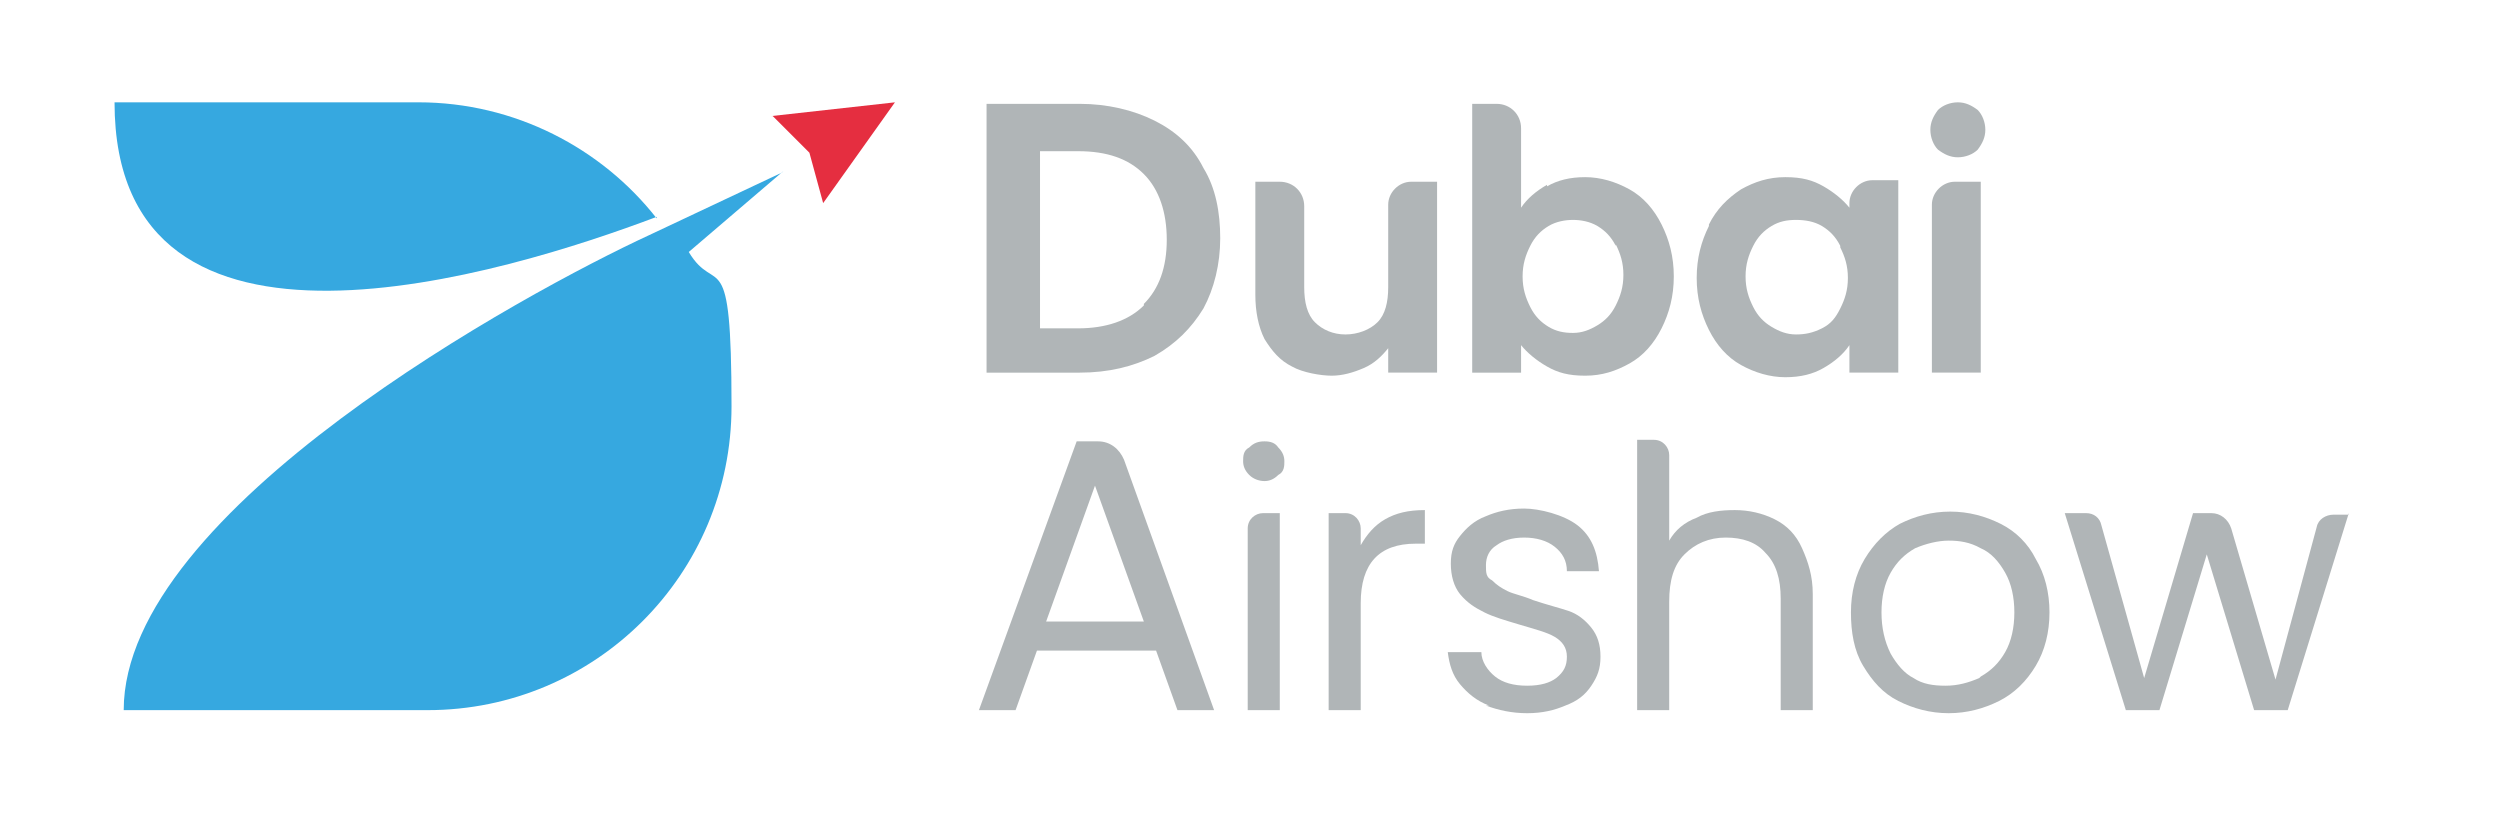
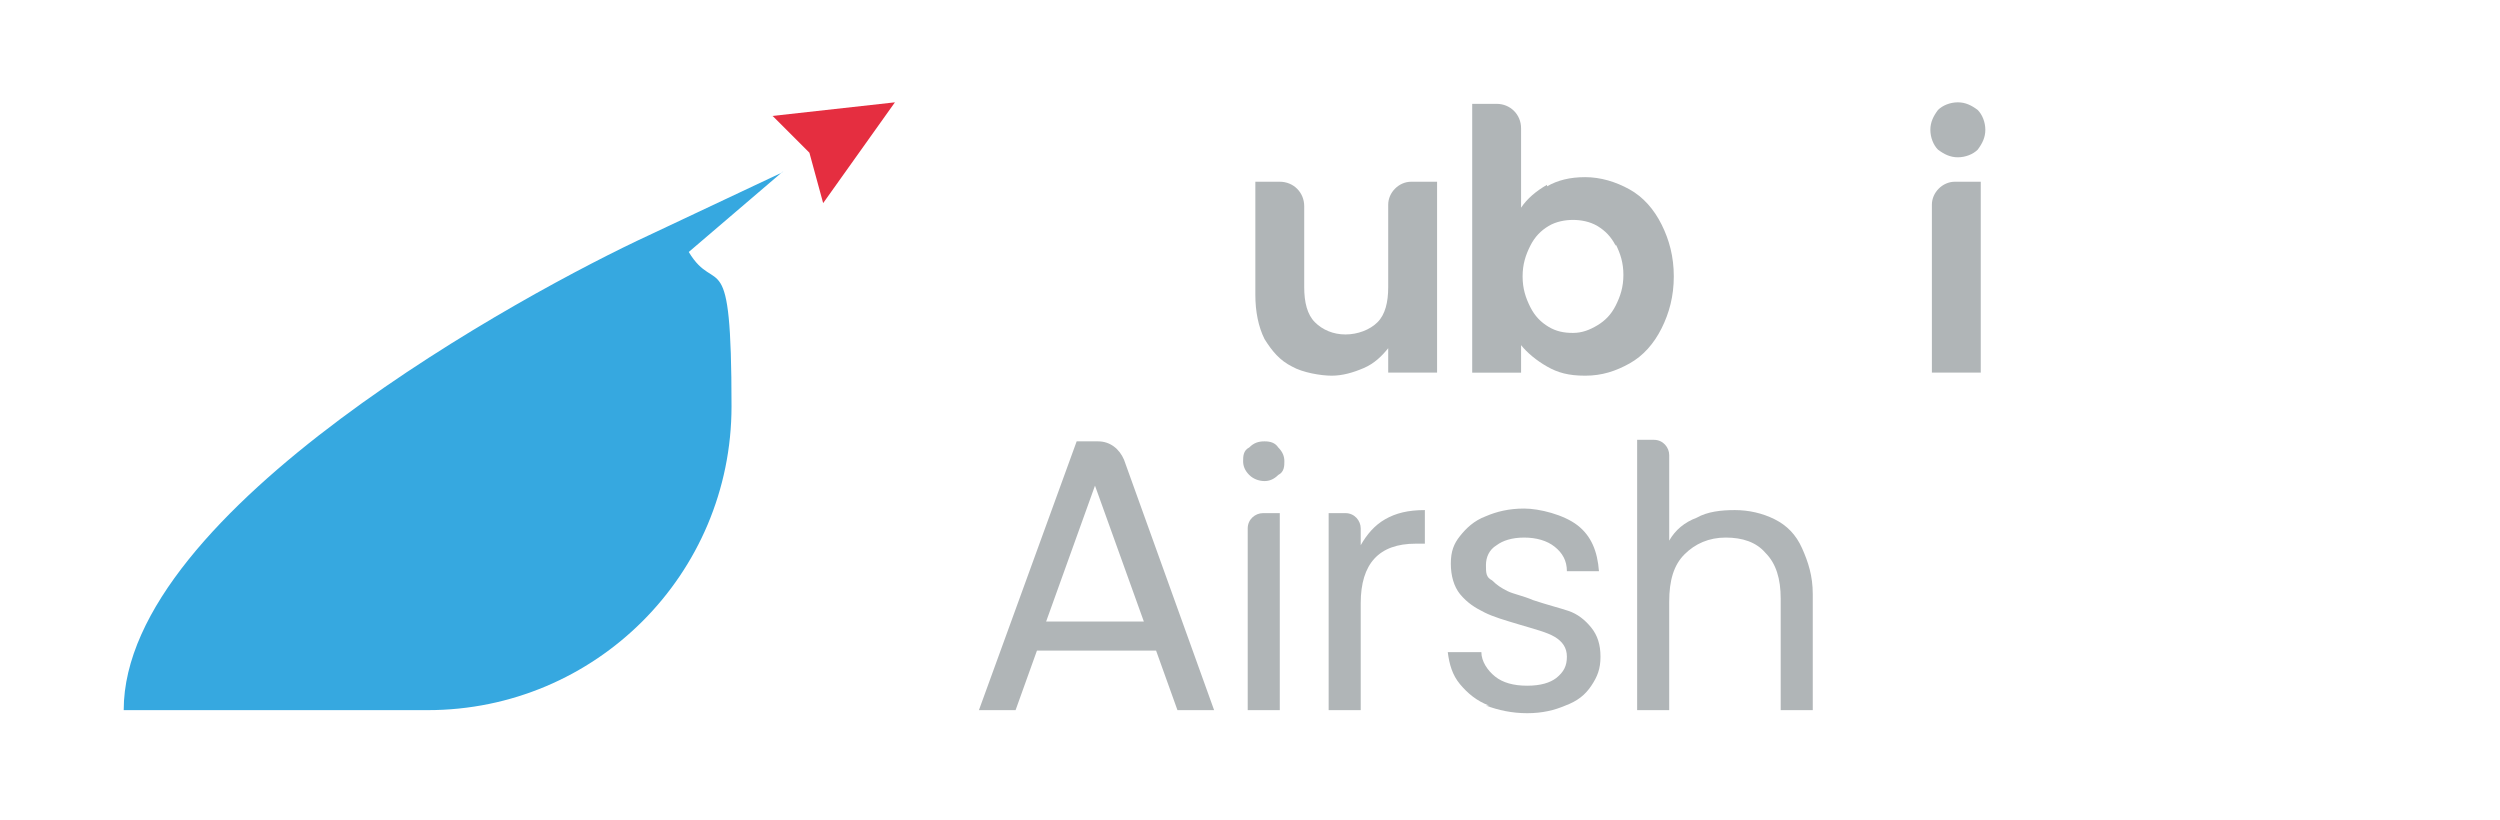
<svg xmlns="http://www.w3.org/2000/svg" version="1.1" viewBox="0 0 163.7 53.7">
  <defs>
    <style>
      .cls-1 {
        fill: #36a8e0;
      }

      .cls-2 {
        fill: #b0b5b7;
      }

      .cls-3 {
        fill: #e52e40;
      }
    </style>
  </defs>
  <g>
    <g id="Calque_1">
      <g id="Calque_1-2" data-name="Calque_1">
        <g>
          <path class="cls-1" d="M51.2,11.3l-8.7,4.1c-8,3.7-34.4,18-34.4,31.1h19.9c11,0,19.9-8.9,19.9-19.9s-1-7.1-2.8-10.1l6.2-5.3h0Z" />
          <path class="cls-3" d="M50.6,7.6l2.4,2.4.9,3.3,4.7-6.6-8.1.9h0Z" />
-           <path class="cls-1" d="M43,14.3c-3.6-4.6-9.3-7.6-15.6-7.6H7.5c0,19.2,25.7,11.2,35.5,7.5h0Z" />
-           <path class="cls-2" d="M75.6,7.9c1.4.7,2.5,1.7,3.2,3.1.8,1.3,1.1,2.9,1.1,4.6s-.4,3.3-1.1,4.6c-.8,1.3-1.8,2.3-3.2,3.1-1.4.7-3,1.1-4.9,1.1h-6.1V6.8h6.1c1.8,0,3.5.4,4.9,1.1ZM74.9,19.9c1-1,1.5-2.4,1.5-4.2s-.5-3.3-1.5-4.3-2.4-1.5-4.3-1.5h-2.5v11.6h2.5c1.8,0,3.3-.5,4.3-1.5" />
          <path class="cls-2" d="M94.1,11.8v12.6h-3.2v-1.6c-.4.5-.9,1-1.6,1.3s-1.4.5-2.1.5-1.9-.2-2.6-.6c-.8-.4-1.3-1-1.8-1.8-.4-.8-.6-1.8-.6-2.9v-7.4h1.6c.9,0,1.6.7,1.6,1.6v5.3c0,1,.2,1.8.7,2.3s1.2.8,2,.8,1.6-.3,2.1-.8.7-1.3.7-2.3v-5.4c0-.8.7-1.5,1.5-1.5h1.7Z" />
          <path class="cls-2" d="M101.3,12.2c.7-.4,1.5-.6,2.5-.6s2,.3,2.9.8,1.6,1.3,2.1,2.3.8,2.1.8,3.4-.3,2.4-.8,3.4-1.2,1.8-2.1,2.3-1.8.8-2.9.8-1.8-.2-2.5-.6-1.3-.9-1.7-1.4v1.8h-3.2V6.8h1.6c.9,0,1.6.7,1.6,1.6v5.2c.4-.6,1-1.1,1.7-1.5h0ZM105.8,16.1c-.3-.6-.7-1-1.2-1.3s-1.1-.4-1.6-.4-1.1.1-1.6.4c-.5.3-.9.7-1.2,1.3-.3.6-.5,1.2-.5,2s.2,1.4.5,2,.7,1,1.2,1.3,1,.4,1.6.4,1.1-.2,1.6-.5.9-.7,1.2-1.3c.3-.6.5-1.2.5-2s-.2-1.4-.5-2" />
-           <path class="cls-2" d="M111.9,14.7c.5-1,1.2-1.7,2.1-2.3.9-.5,1.8-.8,2.9-.8s1.8.2,2.5.6c.7.4,1.3.9,1.7,1.4v-.3c0-.8.7-1.5,1.5-1.5h1.7v12.6h-3.2v-1.8c-.4.6-1,1.1-1.7,1.5s-1.5.6-2.5.6-2-.3-2.9-.8-1.6-1.3-2.1-2.3-.8-2.1-.8-3.4.3-2.4.8-3.4M120.5,16.1c-.3-.6-.7-1-1.2-1.3s-1.1-.4-1.7-.4-1.1.1-1.6.4c-.5.3-.9.7-1.2,1.3-.3.6-.5,1.2-.5,2s.2,1.4.5,2,.7,1,1.2,1.3,1,.5,1.6.5,1.1-.1,1.7-.4.9-.7,1.2-1.3c.3-.6.5-1.2.5-2s-.2-1.4-.5-2" />
          <path class="cls-2" d="M126.9,9.8c-.3-.3-.5-.8-.5-1.3s.2-.9.5-1.3c.3-.3.8-.5,1.3-.5s.9.2,1.3.5c.3.3.5.8.5,1.3s-.2.9-.5,1.3c-.3.3-.8.5-1.3.5s-.9-.2-1.3-.5ZM129.7,11.8v12.6h-3.2v-11c0-.8.7-1.5,1.5-1.5h1.7Z" />
          <path class="cls-2" d="M75.6,42.6h-7.7l-1.4,3.9h-2.4l6.4-17.6h1.4c.8,0,1.4.5,1.7,1.2l5.9,16.4h-2.4l-1.4-3.9h0ZM74.9,40.7l-3.2-8.9-3.2,8.9h6.4,0Z" />
          <path class="cls-2" d="M81.8,31.1c-.3-.3-.4-.6-.4-.9s0-.7.4-.9c.3-.3.6-.4,1-.4s.7.1.9.4c.3.3.4.6.4.9s0,.7-.4.9c-.3.3-.6.4-.9.4s-.7-.1-1-.4ZM83.8,33.6v12.9h-2.1v-11.9c0-.6.5-1,1-1h1.1Z" />
          <path class="cls-2" d="M90.7,34c.7-.4,1.5-.6,2.6-.6v2.2h-.6c-2.4,0-3.6,1.3-3.6,3.9v7h-2.1v-12.9h1.1c.6,0,1,.5,1,1v1.1c.4-.7.9-1.3,1.6-1.7" />
          <path class="cls-2" d="M97.5,46.2c-.8-.3-1.4-.8-1.9-1.4-.5-.6-.7-1.3-.8-2.1h2.2c0,.6.4,1.2.9,1.6.5.4,1.2.6,2.1.6s1.5-.2,1.9-.5c.5-.4.7-.8.7-1.4s-.3-1-.8-1.3-1.3-.5-2.3-.8-1.7-.5-2.3-.8c-.6-.3-1.1-.6-1.6-1.2-.4-.5-.6-1.2-.6-2s.2-1.3.6-1.8.9-1,1.7-1.3c.7-.3,1.5-.5,2.5-.5s2.6.4,3.5,1.1c.9.7,1.3,1.7,1.4,3h-2.1c0-.7-.3-1.2-.8-1.6-.5-.4-1.2-.6-2-.6s-1.4.2-1.8.5c-.5.3-.7.8-.7,1.3s0,.8.4,1c.3.3.6.5,1,.7s1,.3,1.7.6c.9.3,1.7.5,2.3.7.6.2,1.1.6,1.5,1.1s.6,1.1.6,1.9-.2,1.3-.6,1.9c-.4.6-.9,1-1.7,1.3-.7.3-1.5.5-2.5.5s-1.9-.2-2.7-.5" />
          <path class="cls-2" d="M116.2,34c.8.4,1.4,1,1.8,1.9s.7,1.8.7,3v7.6h-2.1v-7.3c0-1.3-.3-2.3-1-3-.6-.7-1.5-1-2.6-1s-2,.4-2.7,1.1c-.7.7-1,1.7-1,3.1v7.1h-2.1v-17.7h1.1c.6,0,1,.5,1,1v5.6c.4-.7,1-1.2,1.8-1.5.7-.4,1.6-.5,2.5-.5s1.8.2,2.6.6Z" />
-           <path class="cls-2" d="M124.3,45.9c-1-.5-1.7-1.3-2.3-2.3-.6-1-.8-2.2-.8-3.5s.3-2.5.9-3.5,1.4-1.8,2.3-2.3c1-.5,2.1-.8,3.3-.8s2.3.3,3.3.8,1.8,1.3,2.3,2.3c.6,1,.9,2.2.9,3.5s-.3,2.5-.9,3.5c-.6,1-1.4,1.8-2.4,2.3s-2.1.8-3.3.8-2.3-.3-3.3-.8ZM129.7,44.3c.7-.4,1.2-.9,1.6-1.6.4-.7.6-1.6.6-2.6s-.2-1.9-.6-2.6c-.4-.7-.9-1.3-1.6-1.6-.7-.4-1.4-.5-2.1-.5s-1.5.2-2.2.5c-.7.4-1.2.9-1.6,1.6-.4.7-.6,1.6-.6,2.6s.2,1.9.6,2.7c.4.7.9,1.3,1.5,1.6.6.4,1.3.5,2.1.5s1.5-.2,2.2-.5" />
-           <path class="cls-2" d="M153.8,33.6l-4,12.9h-2.2l-3.1-10.2-3.1,10.2h-2.2l-4-12.9h1.4c.5,0,.9.3,1,.8l2.8,10,3.2-10.8h1.2c.6,0,1.1.4,1.3,1l2.9,9.9,2.7-10c.1-.5.6-.8,1.1-.8h1.3-.3Z" />
        </g>
      </g>
    </g>
  </g>
</svg>